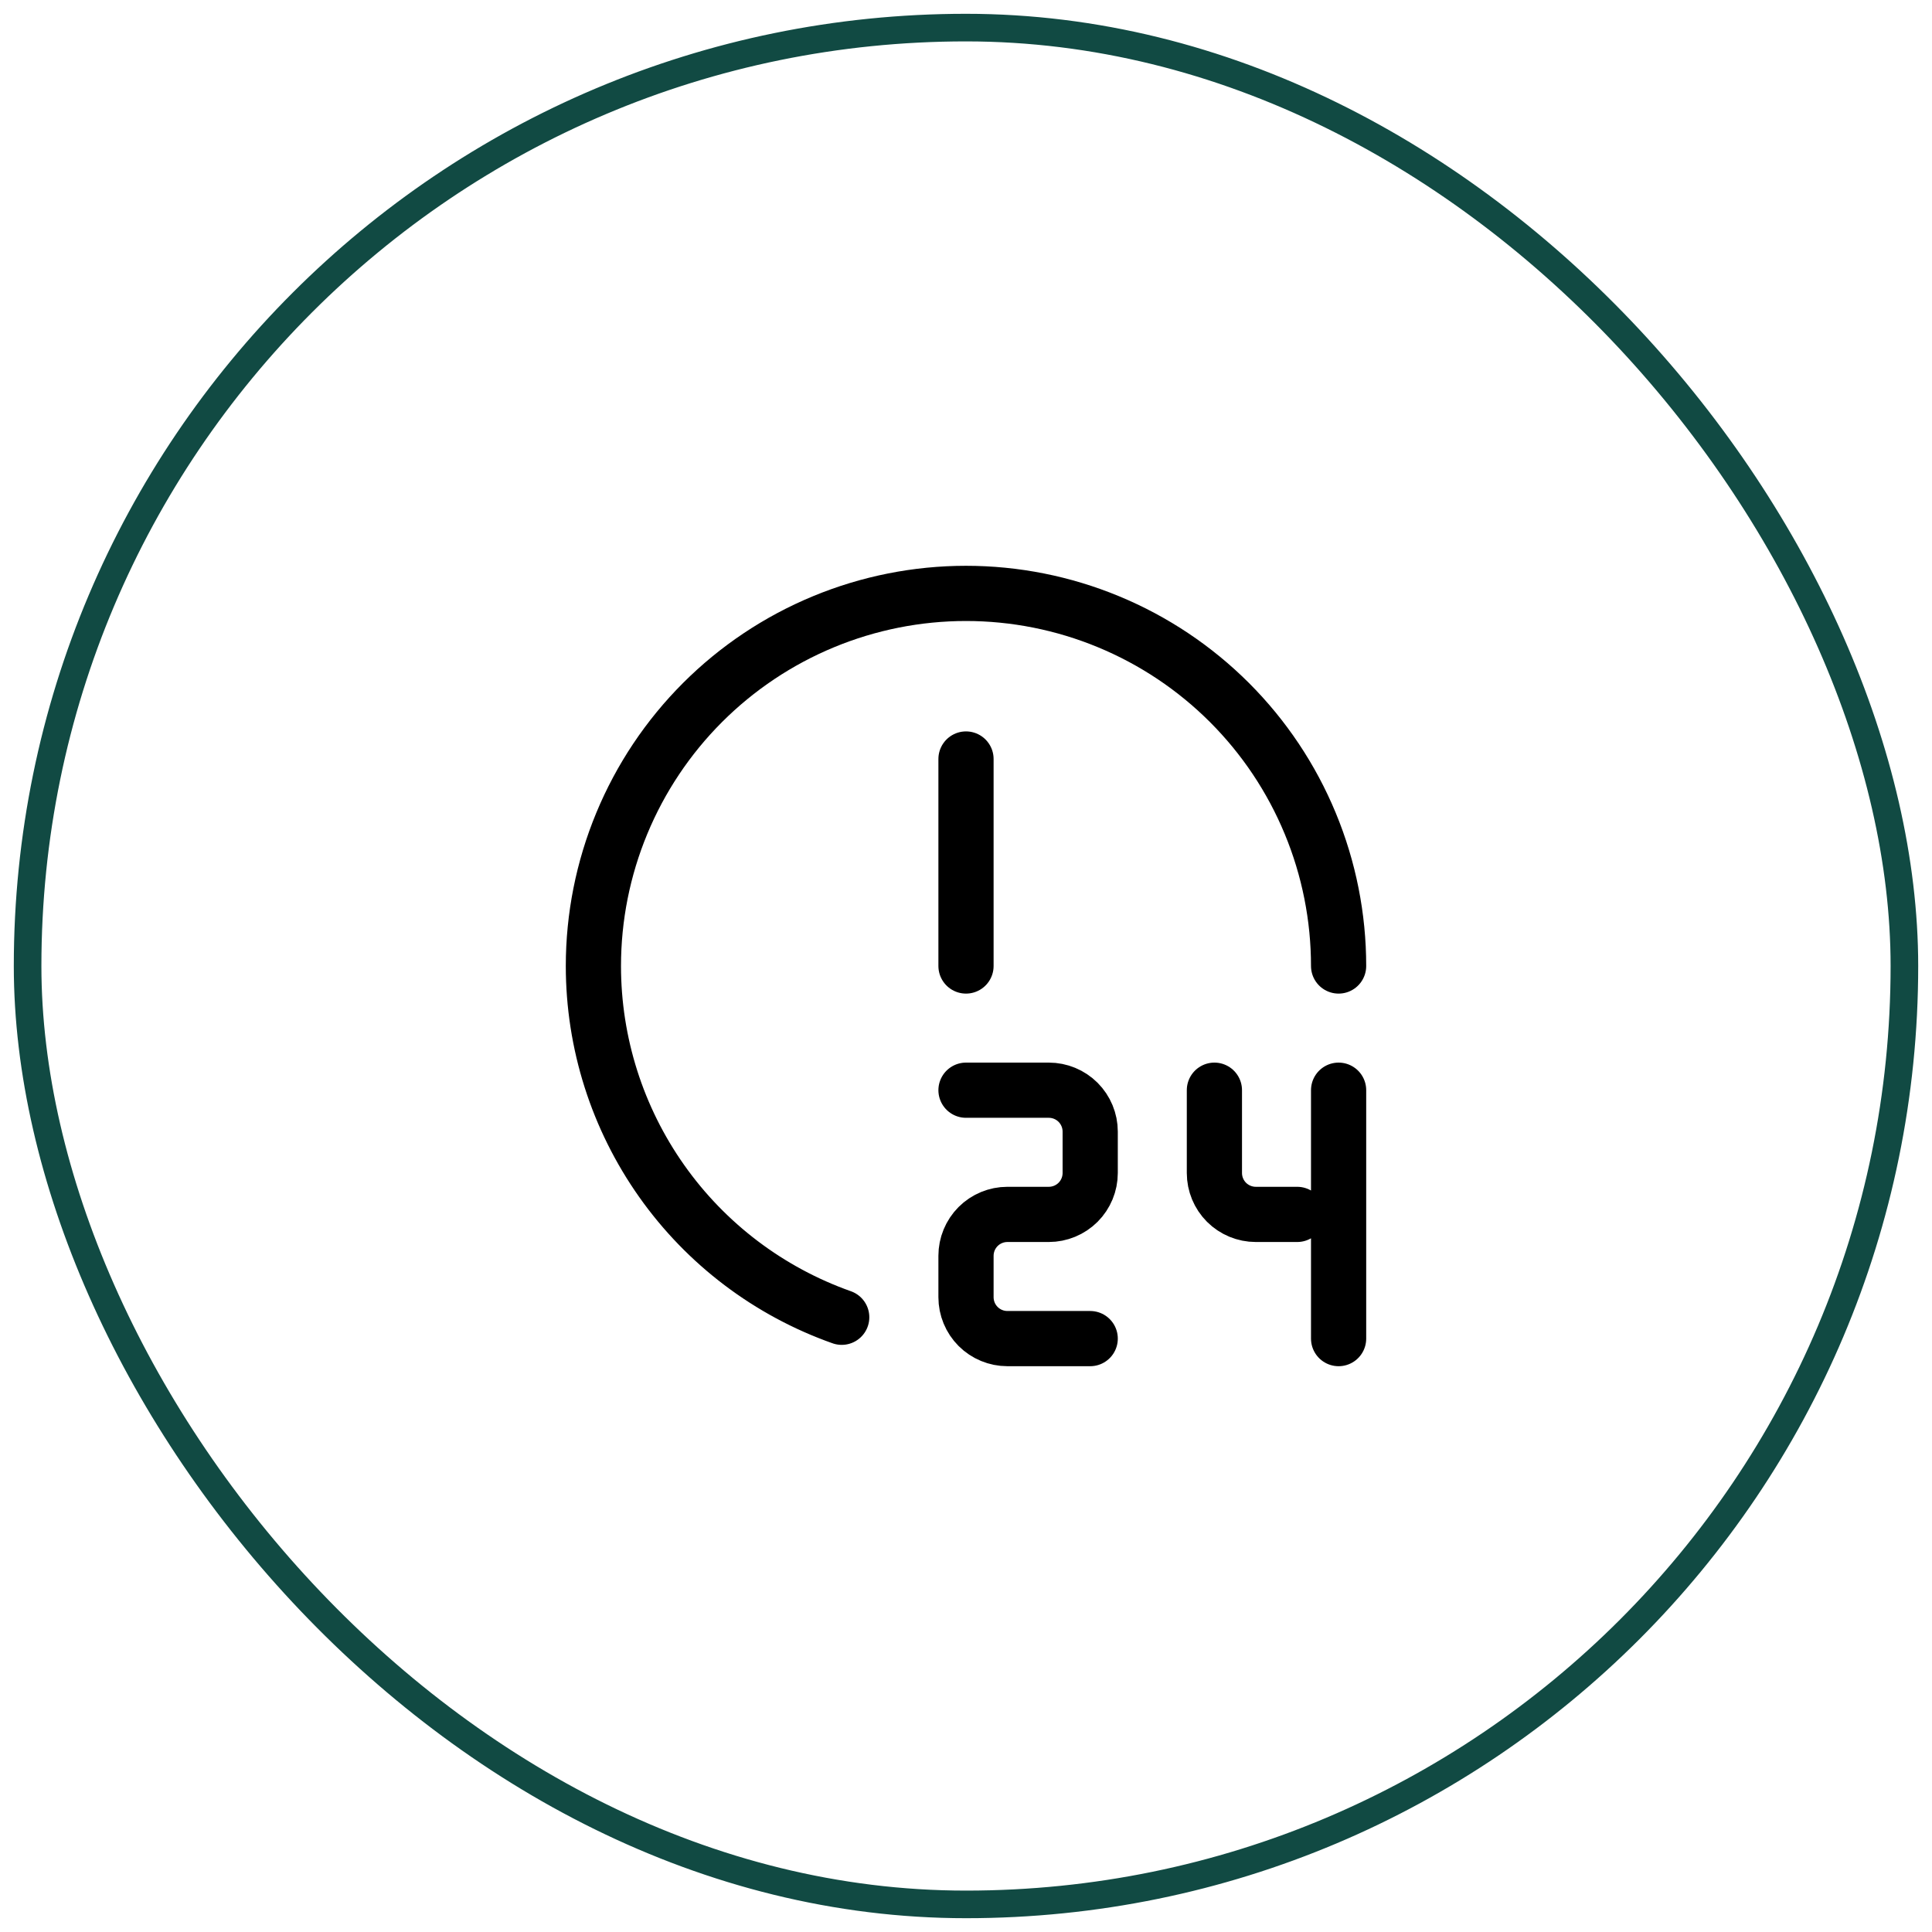
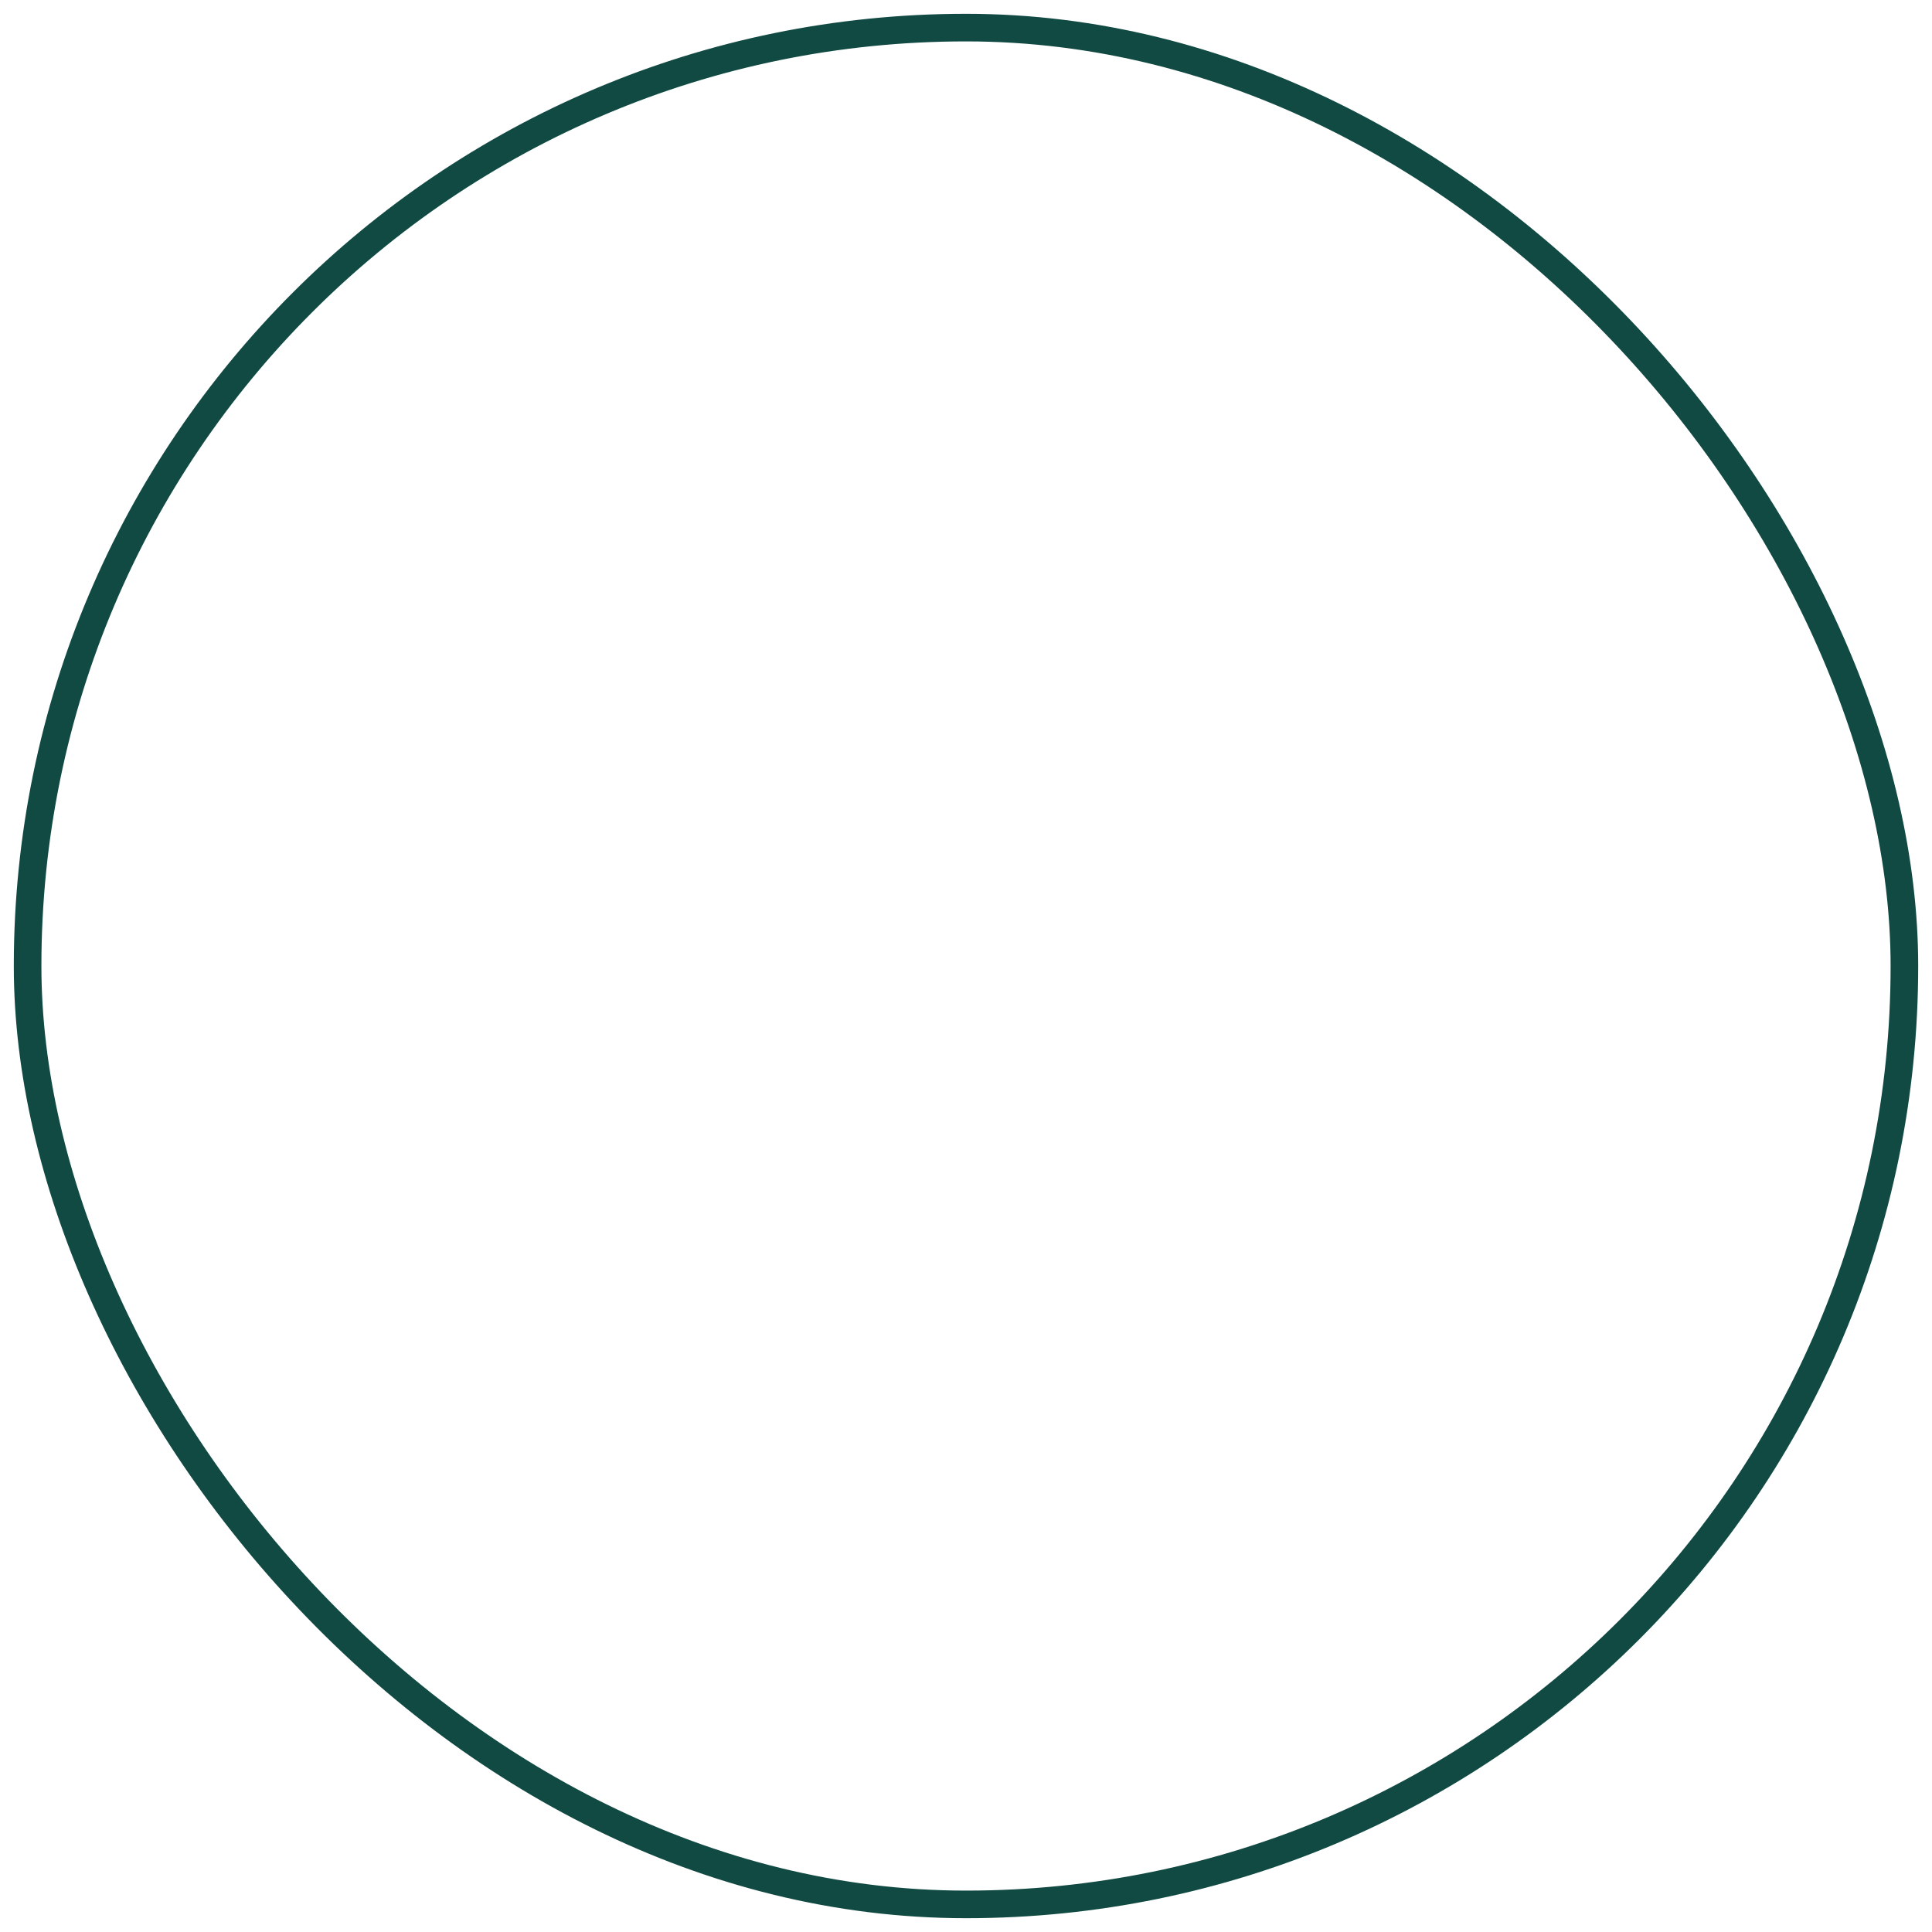
<svg xmlns="http://www.w3.org/2000/svg" width="70" height="70" viewBox="0 0 70 70" fill="none">
  <rect x="1" y="1" width="68" height="68" rx="34" stroke="#114A43" />
-   <path d="M30.497 47.727C27.866 46.797 25.587 45.073 23.976 42.793C22.365 40.514 21.5 37.791 21.5 35C21.5 33.227 21.849 31.472 22.528 29.834C23.206 28.196 24.201 26.708 25.454 25.454C26.708 24.201 28.196 23.206 29.834 22.528C31.472 21.849 33.227 21.5 35 21.5C36.773 21.5 38.528 21.849 40.166 22.528C41.804 23.206 43.292 24.201 44.546 25.454C45.8 26.708 46.794 28.196 47.472 29.834C48.151 31.472 48.5 33.227 48.5 35M35 27.5V35M35 39.5H38C38.398 39.5 38.779 39.658 39.061 39.939C39.342 40.221 39.5 40.602 39.5 41V42.5C39.5 42.898 39.342 43.279 39.061 43.561C38.779 43.842 38.398 44 38 44H36.5C36.102 44 35.721 44.158 35.439 44.439C35.158 44.721 35 45.102 35 45.5V47C35 47.398 35.158 47.779 35.439 48.061C35.721 48.342 36.102 48.5 36.5 48.5H39.5M44 39.5V42.5C44 42.898 44.158 43.279 44.439 43.561C44.721 43.842 45.102 44 45.5 44H47M48.5 39.5V48.5" stroke="black" stroke-width="2" stroke-linecap="round" stroke-linejoin="round" />
</svg>